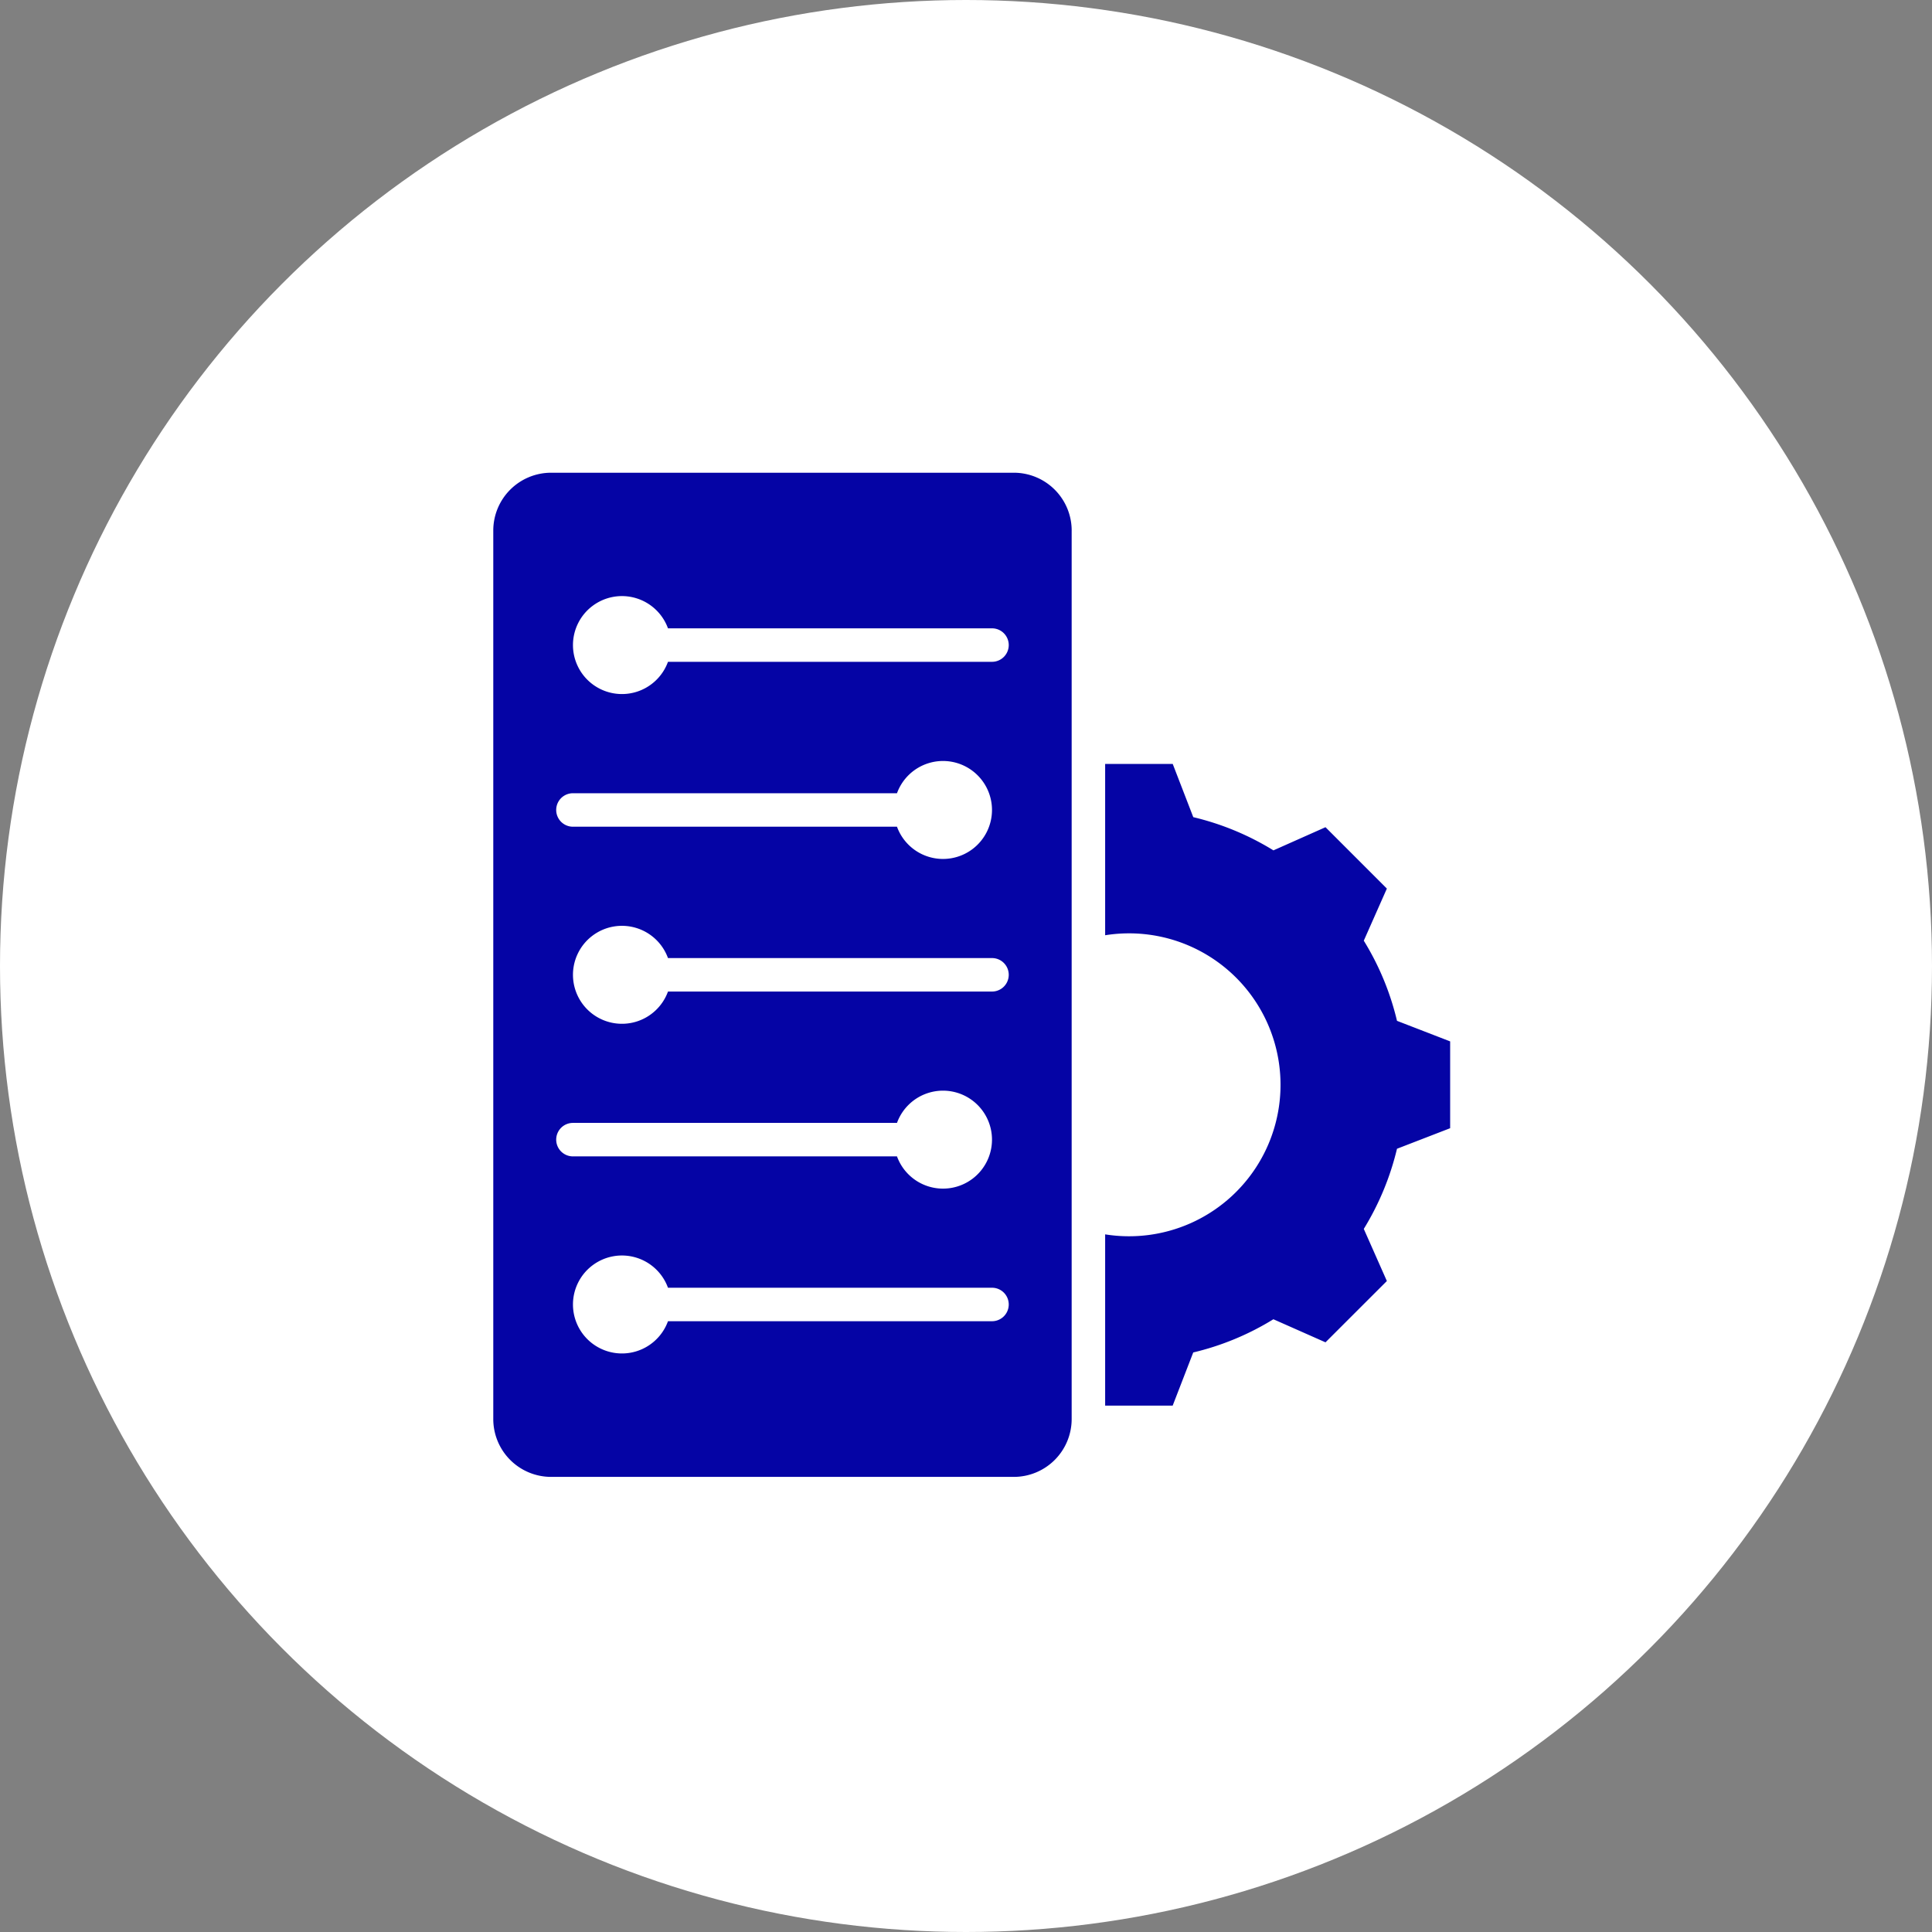
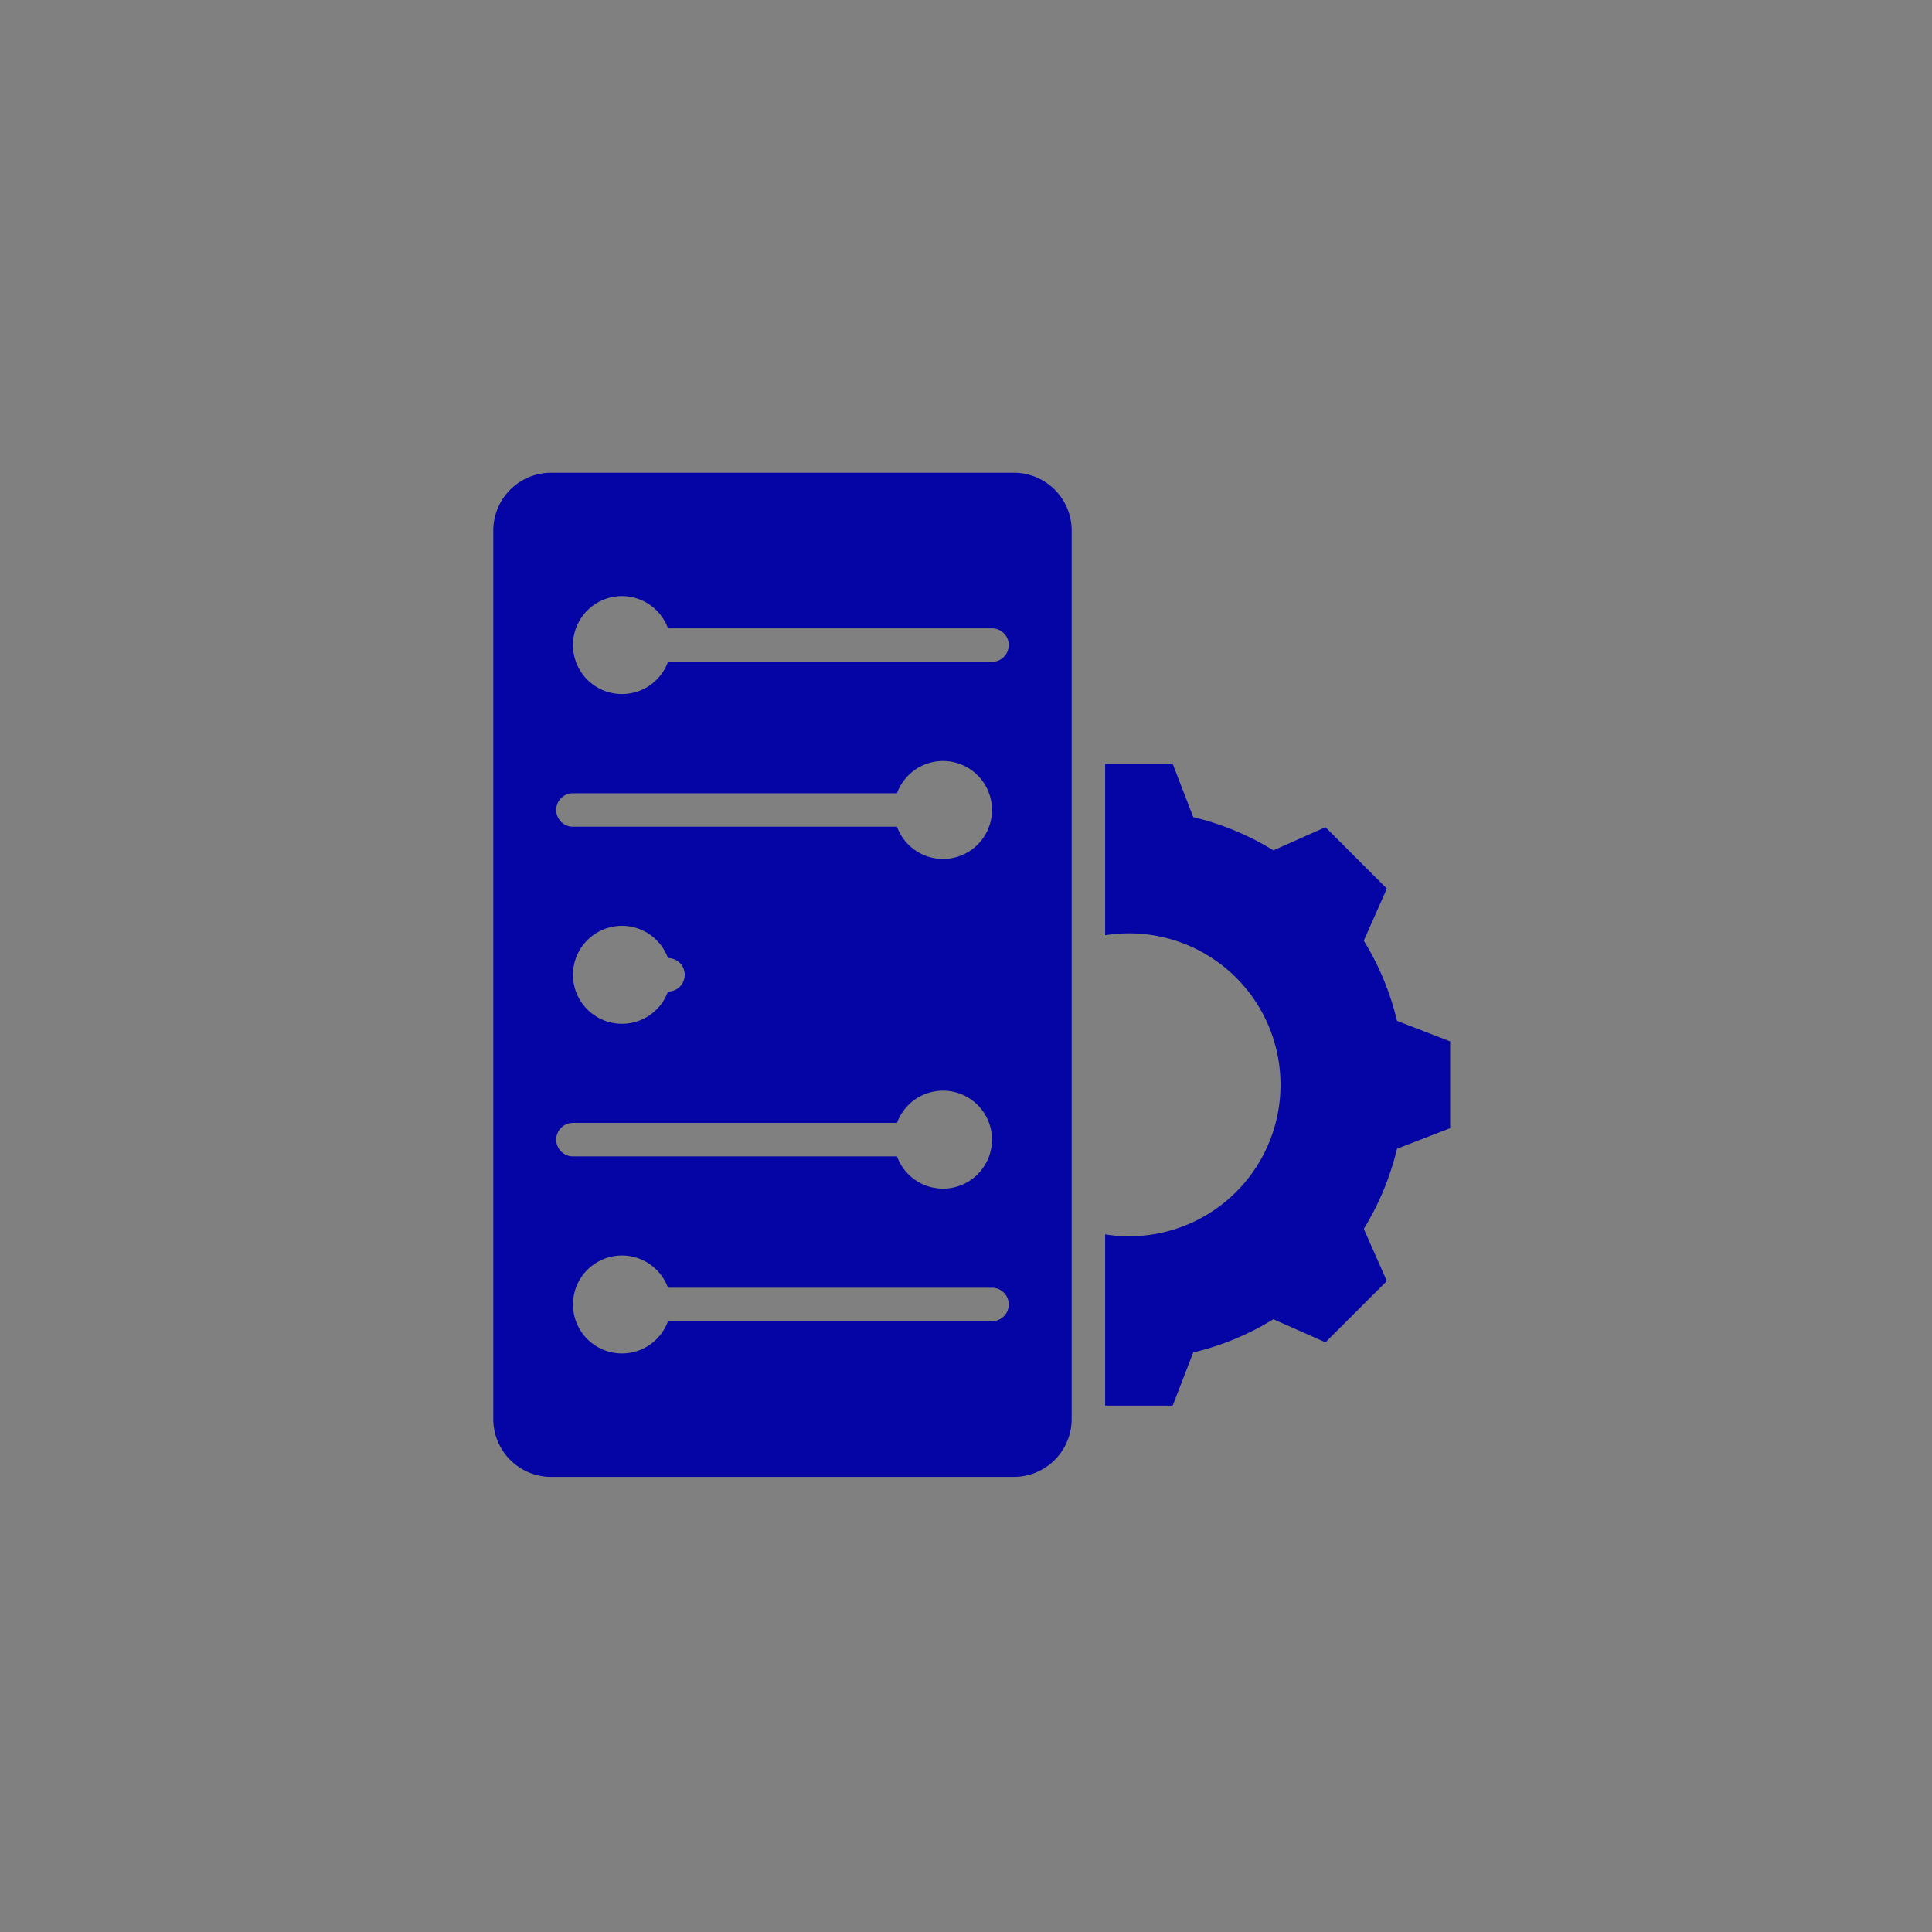
<svg xmlns="http://www.w3.org/2000/svg" width="94" height="94" viewBox="0 0 94 94">
  <rect x="0" y="0" width="94" height="94" fill="#808080" stroke="none" />
  <g id="Group_34003" data-name="Group 34003" transform="translate(-353 -4829)">
-     <circle id="Ellipse_17" data-name="Ellipse 17" cx="47" cy="47" r="47" transform="translate(353 4829)" fill="#fff" />
-     <path id="Path_1189" data-name="Path 1189" d="M56.079,37.5V29.168h3.288l1,2.59a13.283,13.283,0,0,1,3.9,1.616L66.8,32.247l2.986,2.986-1.123,2.535a13.263,13.263,0,0,1,1.616,3.9l2.586,1v4.224l-2.586,1a13.4,13.4,0,0,1-1.616,3.9l1.123,2.535L66.8,57.31l-2.535-1.123a13.237,13.237,0,0,1-3.9,1.616l-1,2.586H56.079V52.057a7.369,7.369,0,1,0,0-14.553Zm-1.629-19.69V61.043a2.816,2.816,0,0,1-2.814,2.814H29.123a2.815,2.815,0,0,1-2.814-2.814V17.814A2.815,2.815,0,0,1,29.123,15H51.637a2.816,2.816,0,0,1,2.814,2.814ZM34.809,24.2H50.574a.814.814,0,1,0,0-1.629H34.809a2.383,2.383,0,1,0,0,1.629ZM45.951,46.634H30.185a.814.814,0,0,0,0,1.629H45.951a2.383,2.383,0,1,0,0-1.629ZM34.809,40.243H50.574a.814.814,0,0,0,0-1.629H34.809a2.383,2.383,0,1,0,0,1.629Zm11.142-9.649H30.185a.814.814,0,1,0,0,1.629H45.951a2.383,2.383,0,1,0,0-1.629ZM34.809,56.283H50.574a.814.814,0,1,0,0-1.629H34.809a2.383,2.383,0,1,0,0,1.629Z" transform="translate(350.691 4837)" fill="#0504a5" fill-rule="evenodd" />
+     <path id="Path_1189" data-name="Path 1189" d="M56.079,37.5V29.168h3.288l1,2.59a13.283,13.283,0,0,1,3.9,1.616L66.8,32.247l2.986,2.986-1.123,2.535a13.263,13.263,0,0,1,1.616,3.9l2.586,1v4.224l-2.586,1a13.4,13.4,0,0,1-1.616,3.9l1.123,2.535L66.8,57.31l-2.535-1.123a13.237,13.237,0,0,1-3.9,1.616l-1,2.586H56.079V52.057a7.369,7.369,0,1,0,0-14.553Zm-1.629-19.69V61.043a2.816,2.816,0,0,1-2.814,2.814H29.123a2.815,2.815,0,0,1-2.814-2.814V17.814A2.815,2.815,0,0,1,29.123,15H51.637a2.816,2.816,0,0,1,2.814,2.814ZM34.809,24.2H50.574a.814.814,0,1,0,0-1.629H34.809a2.383,2.383,0,1,0,0,1.629ZM45.951,46.634H30.185a.814.814,0,0,0,0,1.629H45.951a2.383,2.383,0,1,0,0-1.629ZM34.809,40.243a.814.814,0,0,0,0-1.629H34.809a2.383,2.383,0,1,0,0,1.629Zm11.142-9.649H30.185a.814.814,0,1,0,0,1.629H45.951a2.383,2.383,0,1,0,0-1.629ZM34.809,56.283H50.574a.814.814,0,1,0,0-1.629H34.809a2.383,2.383,0,1,0,0,1.629Z" transform="translate(350.691 4837)" fill="#0504a5" fill-rule="evenodd" />
  </g>
</svg>